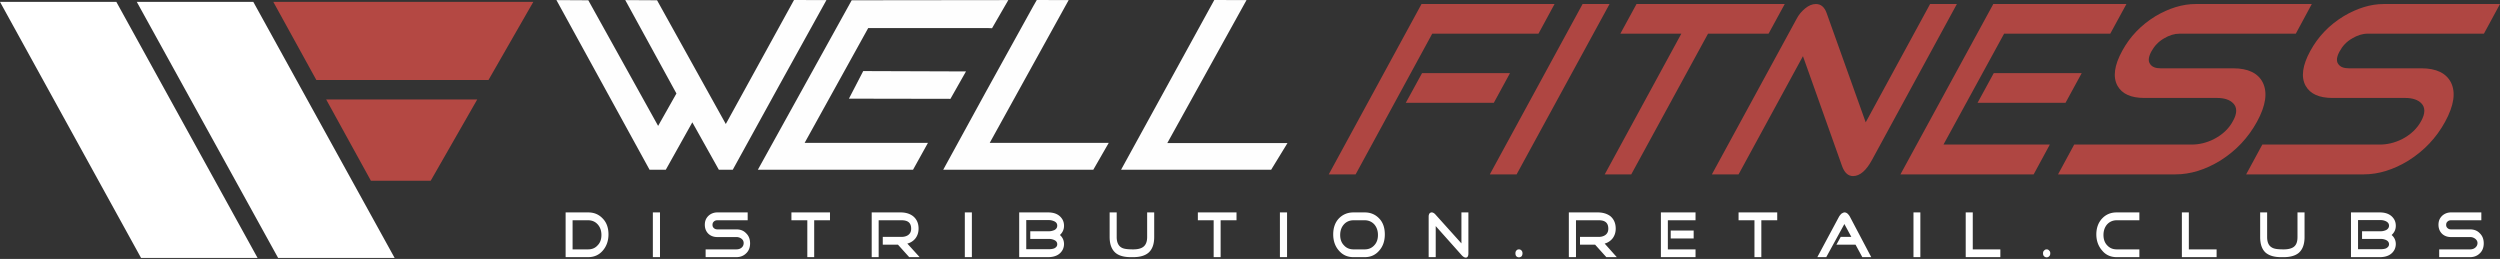
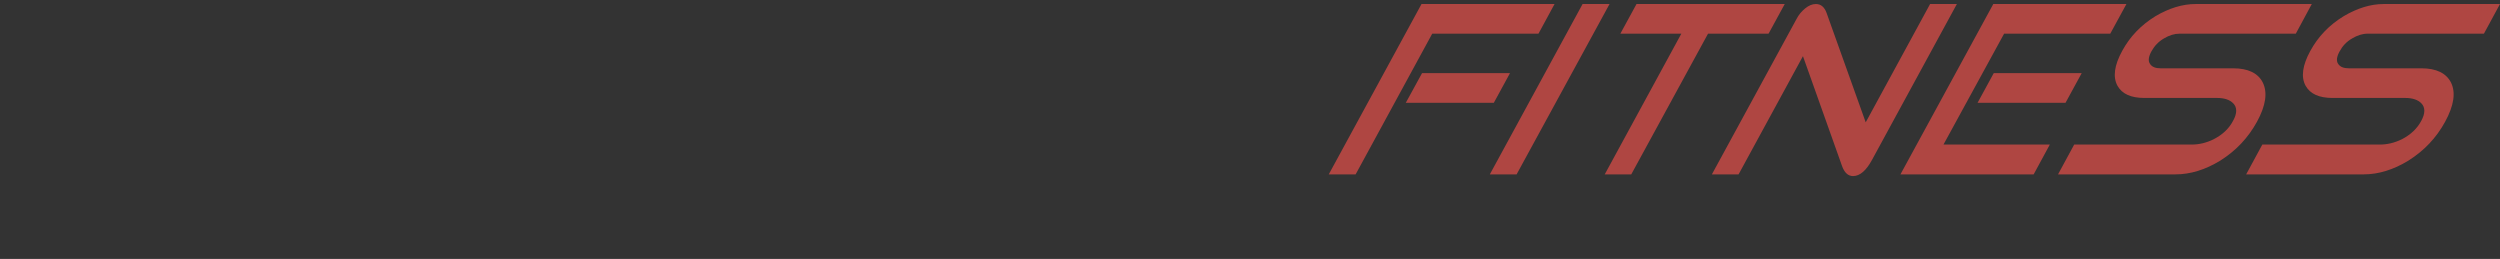
<svg xmlns="http://www.w3.org/2000/svg" width="280" height="29" fill="none">
  <rect width="100%" height="100%" fill="#333333" stroke="none" />
  <path d="M167.31 11.51h-9.86l1.82-3.32h9.85l-1.81 3.32zm5-7.74h-11.9l-8.58 15.76h-3.01L159.21.45h14.9l-1.8 3.32zm-2.45 15.76h-3L177.25.45h3.02l-10.41 19.08zm28.22-15.76h-6.78l-8.6 15.76h-2.97l8.58-15.76h-6.83l1.81-3.32h16.6l-1.81 3.32zm11.6 14.11c-.66 1.23-1.38 1.84-2.14 1.84-.55 0-.97-.38-1.24-1.15l-4.37-12.28-7.21 13.24h-2.99l9.49-17.42c.24-.47.57-.85.97-1.18.4-.32.79-.48 1.19-.48.55 0 .95.33 1.19.98l4.39 12.27L216.17.45h3l-9.49 17.43zm21.66-6.37h-9.85l1.81-3.32h9.85l-1.81 3.32zm-3.57 8.02h-14.92L223.25.45h14.91l-1.81 3.32h-11.89l-6.79 12.42h11.91l-1.81 3.34zm25.01-5.89c-.99 1.8-2.35 3.24-4.11 4.35-1.67 1.02-3.35 1.54-5.01 1.54H230.5l1.81-3.34h13.17c.81 0 1.64-.19 2.46-.6.99-.51 1.7-1.18 2.16-2.05.47-.84.47-1.51.02-1.97-.38-.39-.98-.6-1.8-.6h-8.14c-1.5 0-2.5-.44-3.02-1.36-.54-.98-.36-2.29.52-3.9.87-1.61 2.1-2.89 3.72-3.89 1.52-.9 3.03-1.37 4.51-1.37h13.01l-1.79 3.32h-13.02c-.58 0-1.15.18-1.76.54-.6.35-1.05.83-1.38 1.42-.34.62-.4 1.1-.17 1.42.22.35.62.5 1.19.5h8.13c1.67 0 2.78.54 3.31 1.59.55 1.12.35 2.57-.65 4.4zm21.07 0c-.98 1.8-2.35 3.24-4.11 4.35-1.67 1.02-3.35 1.54-5 1.54h-13.17l1.81-3.34h13.17c.81 0 1.64-.19 2.47-.6.98-.51 1.69-1.18 2.16-2.05.46-.84.46-1.51.01-1.97-.38-.39-.98-.6-1.79-.6h-8.15c-1.5 0-2.5-.44-3.02-1.36-.54-.98-.36-2.29.52-3.9.88-1.61 2.1-2.89 3.73-3.89 1.52-.9 3.02-1.37 4.5-1.37H280l-1.8 3.32h-13.01c-.59 0-1.16.18-1.76.54-.61.35-1.06.83-1.38 1.42-.35.62-.4 1.1-.18 1.42.23.35.63.5 1.2.5h8.12c1.68 0 2.78.54 3.32 1.59.55 1.12.34 2.57-.66 4.4z" fill="#AF4642" />
-   <path d="M68.15 26.25c0 .72-.22 1.34-.64 1.82-.43.5-.98.73-1.64.73h-2.52v-5.01h2.52c.68 0 1.21.23 1.64.69.43.44.64 1.04.64 1.77zm-.79.07c0-.48-.14-.88-.42-1.19-.27-.3-.63-.46-1.07-.46h-1.74v3.26h1.74c.44 0 .8-.15 1.07-.46.28-.28.42-.67.42-1.15zm6.56 2.48h-.8v-5.01h.8v5.01zm10.09-1.54c0 .46-.15.85-.46 1.13-.28.27-.64.41-1.09.41h-3.43v-.87h3.43c.23 0 .41-.05.57-.17.17-.13.26-.31.26-.54 0-.21-.09-.38-.28-.51a.943.943 0 00-.55-.16h-2.12c-.38 0-.71-.11-.97-.34-.29-.27-.43-.62-.43-1.04 0-.42.14-.75.43-1.02.26-.23.59-.36.97-.36h3.4v.88h-3.4c-.14 0-.28.04-.38.14-.11.09-.16.21-.16.38 0 .15.05.27.16.36.1.1.24.14.38.14h2.12c.45 0 .81.13 1.09.42.31.29.46.67.46 1.15zm8.95-2.59h-1.77v4.13h-.77v-4.13h-1.78v-.88h4.32v.88zM103 28.8h-1.17l-1.26-1.4h-1.7v-.87h2.11c.29 0 .54-.07.74-.21.23-.17.33-.4.33-.71 0-.63-.34-.94-1.07-.94h-2.57v4.13h-.78v-5.01h3.23c.59 0 1.05.15 1.4.42.41.33.62.79.62 1.4 0 .42-.12.79-.36 1.1-.21.26-.52.48-.9.57L103 28.8zm5.85 0h-.79v-5.01h.79v5.01zm10.32-1.46c0 .21-.05.42-.14.61-.29.56-.84.85-1.65.85h-3.23v-5.01h3.23c.78 0 1.31.27 1.62.8.12.22.17.45.17.7 0 .4-.15.74-.46 1.03.31.27.46.62.46 1.02zm-.76-2.07c0-.21-.1-.37-.32-.48-.18-.08-.37-.14-.59-.14h-2.56v3.26h2.56c.22 0 .41-.03.57-.09.24-.12.34-.27.34-.46 0-.21-.1-.37-.34-.48-.18-.08-.36-.12-.57-.12h-2.11v-.86h2.11c.22 0 .41-.06.59-.13.22-.12.32-.29.32-.5zm10.86 1.28c0 .81-.22 1.4-.66 1.77-.39.32-.95.48-1.7.48h-.26c-.76 0-1.33-.16-1.71-.48-.43-.37-.66-.96-.66-1.77v-2.76h.79v2.76c0 .6.2 1 .56 1.19.24.14.67.19 1.28.19.51 0 .87-.09 1.12-.27.29-.21.45-.57.45-1.11v-2.76h.79v2.76zm9.22-1.88h-1.78v4.13h-.78v-4.13h-1.77v-.88h4.33v.88zm5.66 4.13h-.8v-5.01h.8v5.01zm10.95-2.55c0 .72-.2 1.34-.63 1.82-.43.5-.97.73-1.62.73h-1.26c-.66 0-1.2-.23-1.63-.73-.43-.48-.64-1.1-.64-1.82 0-.73.21-1.33.62-1.77.44-.46.99-.69 1.65-.69h1.26c.65 0 1.2.23 1.63.69.42.44.62 1.04.62 1.77zm-.77.07c0-.48-.14-.88-.41-1.19-.28-.3-.64-.46-1.07-.46h-1.26c-.43 0-.8.16-1.07.46-.28.31-.42.71-.42 1.19s.14.87.42 1.15c.27.31.64.46 1.07.46h1.26c.43 0 .79-.15 1.07-.46.27-.28.41-.67.41-1.15zm10.13 2.05c0 .31-.09.48-.29.48-.14 0-.31-.09-.49-.3l-2.88-3.23v3.48h-.79v-4.57c0-.11.03-.21.08-.31.07-.07.14-.13.26-.13.14 0 .3.09.45.27l2.88 3.2v-3.47h.78v4.58zm6.06 0c0 .14-.04.25-.1.33-.09.08-.18.12-.3.12s-.21-.04-.29-.12c-.07-.08-.1-.19-.1-.33 0-.13.03-.23.1-.3.08-.1.17-.14.29-.14.12 0 .21.04.3.14.06.07.1.17.1.3zm10.56.43h-1.17l-1.26-1.4h-1.69v-.87h2.12c.27 0 .52-.07.72-.21.23-.17.33-.4.33-.71 0-.63-.34-.94-1.05-.94h-2.57v4.13h-.8v-5.01h3.23c.59 0 1.06.15 1.42.42.39.33.6.79.6 1.4 0 .42-.12.79-.36 1.1-.21.26-.52.48-.88.57l1.36 1.52zm8.61-2.09h-2.57v-.89h2.57v.89zm.21 2.09h-3.88v-5.01h3.88v.88h-3.1v3.26h3.1v.87zm9.15-4.13h-1.78v4.13h-.77v-4.13h-1.78v-.88h4.33v.88zm10.53 4.13h-1l-.76-1.4h-2.14l.48-.87h1.19l-.78-1.44-2.03 3.71h-1l2.43-4.53c.07-.12.15-.21.26-.33.14-.09.26-.15.36-.15.1 0 .23.04.35.15.1.1.19.21.25.33l2.39 4.53zm5.5 0h-.77v-5.01h.77v5.01zm8.96 0h-3.88v-5.01h.79v4.14h3.09v.87zm5.59-.43c0 .14-.03.25-.12.33a.37.37 0 01-.29.12c-.1 0-.21-.04-.28-.12-.09-.08-.12-.19-.12-.33 0-.13.03-.23.12-.3.07-.1.18-.14.28-.14.12 0 .22.04.29.14.09.07.12.17.12.3zm9.98.43h-2.54c-.65 0-1.21-.23-1.62-.73-.43-.48-.66-1.1-.66-1.82 0-.73.23-1.33.64-1.77.43-.46.97-.69 1.64-.69h2.54v.88h-2.54c-.43 0-.79.16-1.07.46-.27.31-.41.71-.41 1.19s.14.87.41 1.15c.28.31.64.46 1.07.46h2.54v.87zm8.65 0h-3.89v-5.01h.78v4.14h3.11v.87zm9.85-2.25c0 .81-.22 1.4-.65 1.77-.38.32-.95.48-1.69.48h-.28c-.76 0-1.31-.16-1.71-.48-.43-.37-.64-.96-.64-1.77v-2.76h.78v2.76c0 .6.19 1 .57 1.19.24.14.65.19 1.28.19.49 0 .87-.09 1.12-.27.29-.21.43-.57.43-1.11v-2.76h.79v2.76zm10.22.79c0 .21-.05.42-.14.61-.29.56-.85.85-1.66.85h-3.22v-5.01h3.22c.78 0 1.32.27 1.63.8.12.22.17.45.17.7 0 .4-.15.74-.47 1.03.32.27.47.62.47 1.02zm-.76-2.07c0-.21-.11-.37-.33-.48a1.34 1.34 0 00-.58-.14h-2.56v3.26h2.56c.22 0 .41-.03.57-.09.23-.12.34-.27.34-.46 0-.21-.11-.37-.34-.48-.18-.08-.37-.12-.57-.12h-2.11v-.86h2.11c.22 0 .41-.06.58-.13.22-.12.33-.29.33-.5zm10.61 1.99c0 .46-.15.85-.46 1.13-.28.27-.64.41-1.09.41h-3.44v-.87h3.44c.22 0 .42-.05.57-.17.17-.13.28-.31.28-.54 0-.21-.11-.38-.3-.51a.92.92 0 00-.55-.16h-2.12c-.38 0-.71-.11-.97-.34-.29-.27-.43-.62-.43-1.04 0-.42.14-.75.43-1.02.26-.23.59-.36.97-.36h3.4v.88h-3.4c-.14 0-.28.04-.38.14-.11.09-.16.21-.16.38 0 .15.05.27.16.36.1.1.24.14.38.14h2.12c.45 0 .81.13 1.09.42.31.29.46.67.46 1.15zM0 .21h13.03l15.82 28.68H15.8L0 .21zm15.32 0h13.05L44.2 28.89H31.15L15.32.21z" fill="#FFF" />
-   <path d="M30.61.21h29.12l-5.02 8.75H35.43L30.61.21zm17.63 20.03h-6.7l-5.01-9.1h16.92l-5.21 9.1z" fill="#B44843" />
-   <path d="M72.75 19.01L62.32.01l3.57.02 7.82 14.07 2.05-3.63L70.03.01l3.56.02 7.7 13.86L88.93 0l3.63.01c-3.54 6.39-7.03 12.69-10.49 19h-1.56l-2.97-5.31c-1.03 1.86-2 3.58-2.97 5.31h-1.82zm12.13 0L95.39.03l17.54-.02-1.82 3.15-.6-.02H97.24L90.12 16h13.81l-1.67 3.01H84.88zm40.68 0L136 0l3.61.01-8.87 16.01h13.46l-1.83 2.99h-16.81zm-19.92 0l4.76-8.69L115.72.7l.4-.7 3.57.01L110.85 16h13.33l-1.73 3.01h-16.81z" fill="#FEFEFE" />
-   <path d="M95.08 11.05l1.6-3.09 11.51.04-1.74 3.07-11.37-.02z" fill="#FEFEFE" />
</svg>